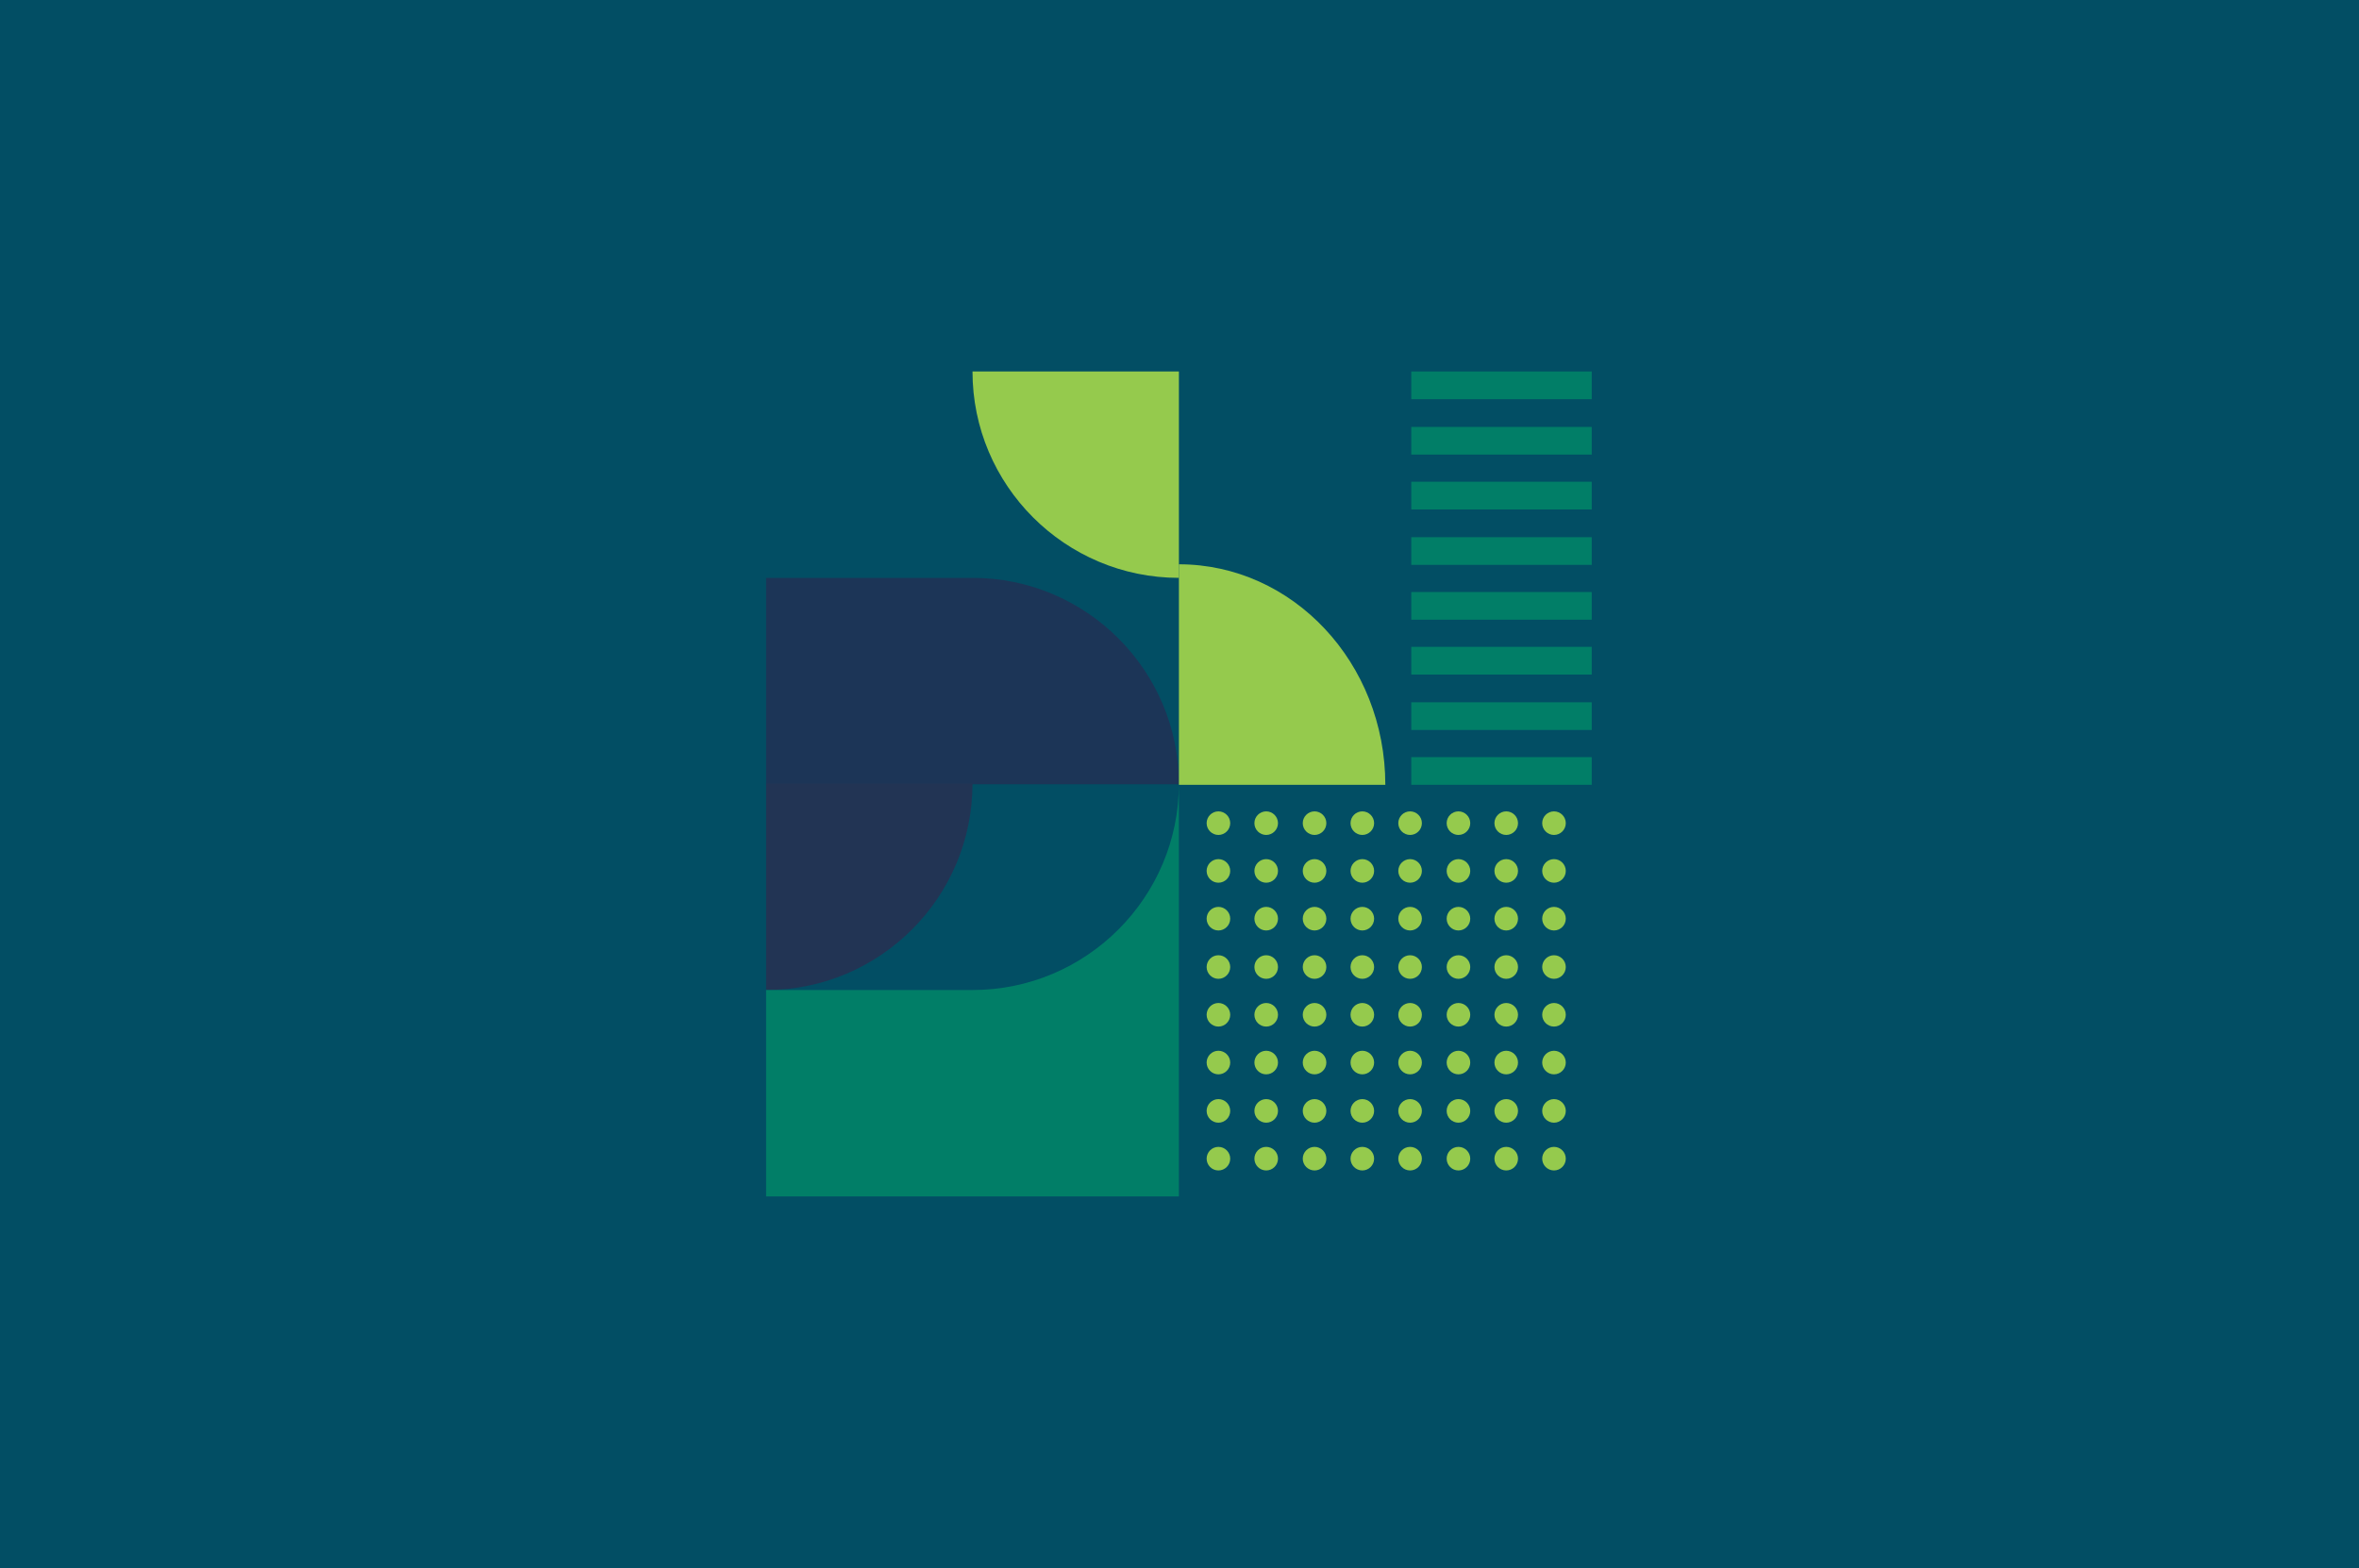
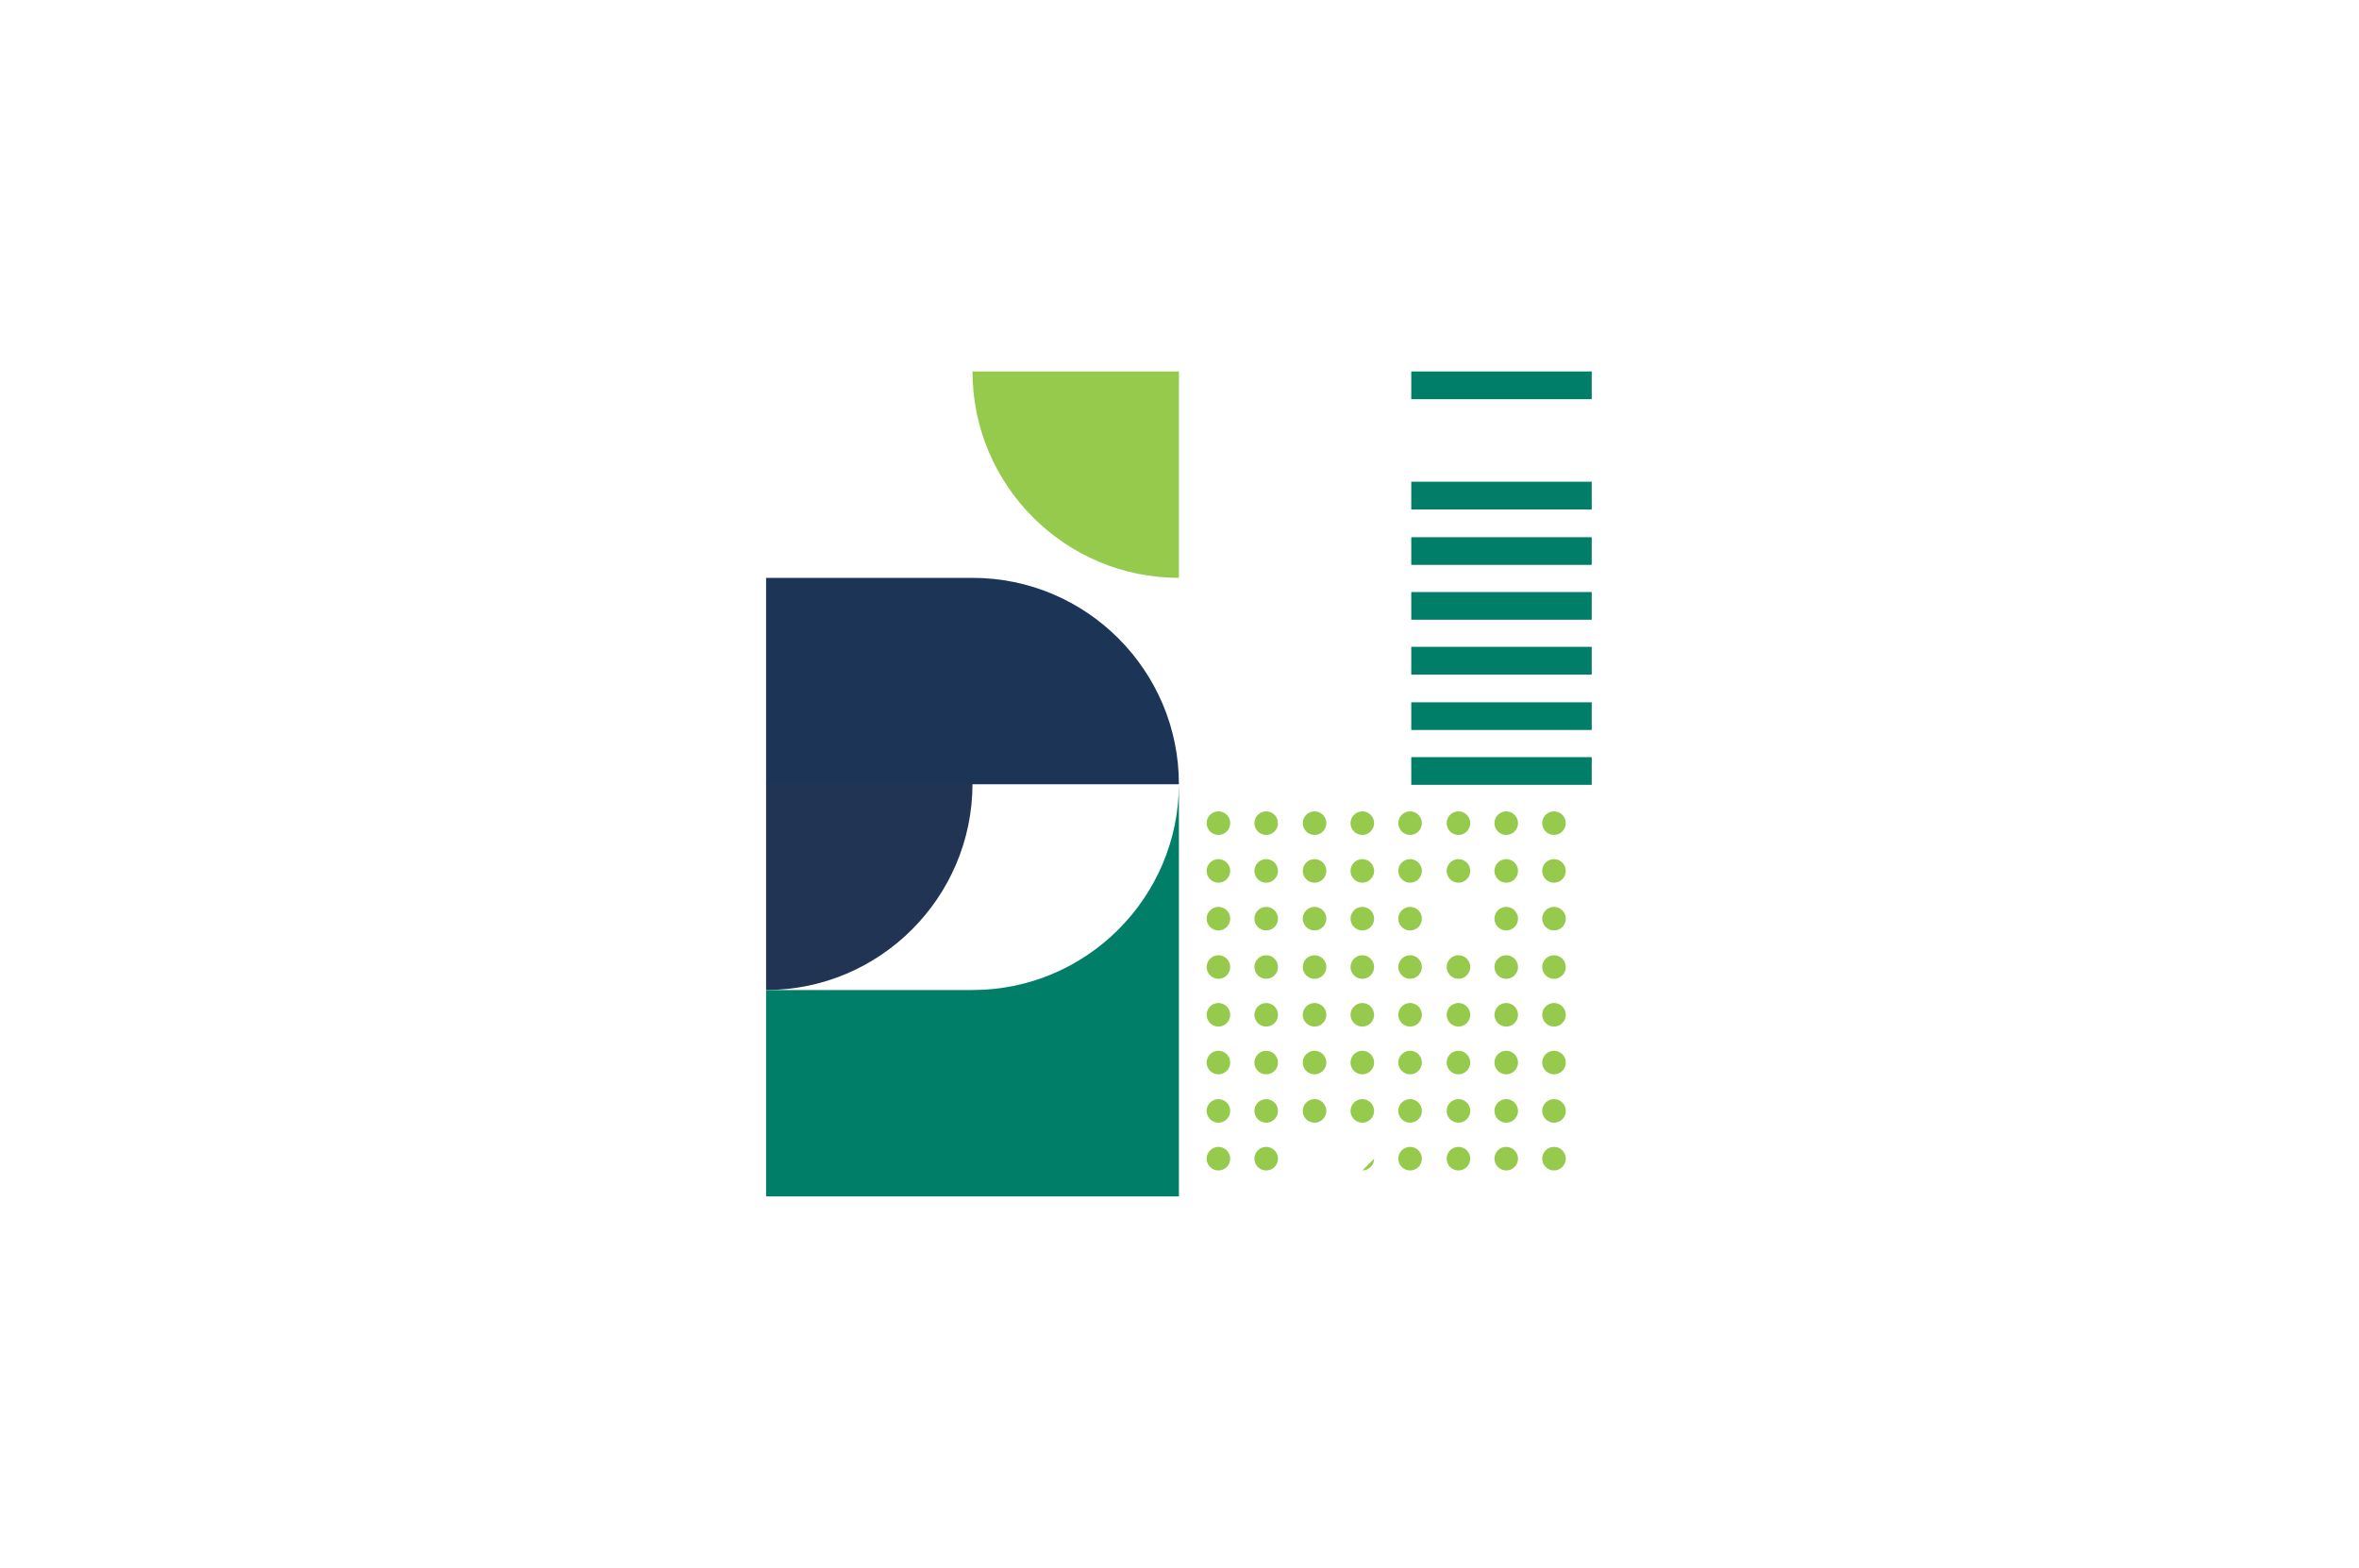
<svg xmlns="http://www.w3.org/2000/svg" id="Layer_1" version="1.1" viewBox="0 0 400 266">
  <defs>
    <style> .st0 { fill: none; } .st1 { fill: #1c3557; } .st2 { clip-path: url(#clippath-1); } .st3 { clip-path: url(#clippath-3); } .st4 { clip-path: url(#clippath-4); } .st5 { clip-path: url(#clippath-2); } .st6 { clip-path: url(#clippath-7); } .st7 { clip-path: url(#clippath-6); } .st8 { clip-path: url(#clippath-5); } .st9 { fill: #017e67; } .st10 { fill: #024e64; } .st11 { fill: #223454; } .st12 { fill: #95ca4d; } .st13 { clip-path: url(#clippath); } </style>
    <clipPath id="clippath">
      <rect class="st0" x="204.5" y="137.5" width="61" height="61" />
    </clipPath>
    <clipPath id="clippath-1">
      <rect class="st0" x="204.5" y="137.5" width="61" height="61" />
    </clipPath>
    <clipPath id="clippath-2">
      <rect class="st0" x="129.9" y="63" width="70" height="70" />
    </clipPath>
    <clipPath id="clippath-3">
      <rect class="st0" x="129.9" y="63" width="70" height="70" />
    </clipPath>
    <clipPath id="clippath-4">
      <rect class="st0" x="199.9" y="63" width="70" height="70.1" />
    </clipPath>
    <clipPath id="clippath-5">
      <rect class="st0" x="199.9" y="63" width="70" height="70.1" />
    </clipPath>
    <clipPath id="clippath-6">
      <rect class="st0" x="129.9" y="132.9" width="70" height="70" />
    </clipPath>
    <clipPath id="clippath-7">
      <rect class="st0" x="129.9" y="132.9" width="70" height="70" />
    </clipPath>
  </defs>
-   <rect class="st10" width="400.5" height="266.5" />
  <g>
    <g id="Artwork_13">
      <g class="st13">
        <g class="st2">
          <path class="st12" d="M208.6,139.6c0,1.1-.9,2-2,2s-2-.9-2-2,.9-2,2-2,2,.9,2,2" />
          <path class="st12" d="M216.7,139.6c0,1.1-.9,2-2,2s-2-.9-2-2,.9-2,2-2,2,.9,2,2" />
          <path class="st12" d="M224.9,139.6c0,1.1-.9,2-2,2s-2-.9-2-2,.9-2,2-2,2,.9,2,2" />
          <path class="st12" d="M233,139.6c0,1.1-.9,2-2,2s-2-.9-2-2,.9-2,2-2,2,.9,2,2" />
          <path class="st12" d="M241.1,139.6c0,1.1-.9,2-2,2s-2-.9-2-2,.9-2,2-2,2,.9,2,2" />
          <path class="st12" d="M249.3,139.6c0,1.1-.9,2-2,2s-2-.9-2-2,.9-2,2-2,2,.9,2,2" />
          <path class="st12" d="M257.4,139.6c0,1.1-.9,2-2,2s-2-.9-2-2,.9-2,2-2,2,.9,2,2" />
          <path class="st12" d="M265.5,139.6c0,1.1-.9,2-2,2s-2-.9-2-2,.9-2,2-2,2,.9,2,2" />
          <path class="st12" d="M208.6,147.7c0,1.1-.9,2-2,2s-2-.9-2-2,.9-2,2-2,2,.9,2,2" />
          <path class="st12" d="M216.7,147.7c0,1.1-.9,2-2,2s-2-.9-2-2,.9-2,2-2,2,.9,2,2" />
          <path class="st12" d="M224.9,147.7c0,1.1-.9,2-2,2s-2-.9-2-2,.9-2,2-2,2,.9,2,2" />
          <path class="st12" d="M233,147.7c0,1.1-.9,2-2,2s-2-.9-2-2,.9-2,2-2,2,.9,2,2" />
          <path class="st12" d="M241.1,147.7c0,1.1-.9,2-2,2s-2-.9-2-2,.9-2,2-2,2,.9,2,2" />
          <path class="st12" d="M249.3,147.7c0,1.1-.9,2-2,2s-2-.9-2-2,.9-2,2-2,2,.9,2,2" />
          <path class="st12" d="M257.4,147.7c0,1.1-.9,2-2,2s-2-.9-2-2,.9-2,2-2,2,.9,2,2" />
          <path class="st12" d="M265.5,147.7c0,1.1-.9,2-2,2s-2-.9-2-2,.9-2,2-2,2,.9,2,2" />
          <path class="st12" d="M208.6,155.8c0,1.1-.9,2-2,2s-2-.9-2-2,.9-2,2-2,2,.9,2,2" />
          <path class="st12" d="M216.7,155.8c0,1.1-.9,2-2,2s-2-.9-2-2,.9-2,2-2,2,.9,2,2" />
          <path class="st12" d="M224.9,155.8c0,1.1-.9,2-2,2s-2-.9-2-2,.9-2,2-2,2,.9,2,2" />
          <path class="st12" d="M233,155.8c0,1.1-.9,2-2,2s-2-.9-2-2,.9-2,2-2,2,.9,2,2" />
          <path class="st12" d="M241.1,155.8c0,1.1-.9,2-2,2s-2-.9-2-2,.9-2,2-2,2,.9,2,2" />
-           <path class="st12" d="M249.3,155.8c0,1.1-.9,2-2,2s-2-.9-2-2,.9-2,2-2,2,.9,2,2" />
          <path class="st12" d="M257.4,155.8c0,1.1-.9,2-2,2s-2-.9-2-2,.9-2,2-2,2,.9,2,2" />
          <path class="st12" d="M265.5,155.8c0,1.1-.9,2-2,2s-2-.9-2-2,.9-2,2-2,2,.9,2,2" />
          <path class="st12" d="M208.6,164c0,1.1-.9,2-2,2s-2-.9-2-2,.9-2,2-2,2,.9,2,2" />
          <path class="st12" d="M216.7,164c0,1.1-.9,2-2,2s-2-.9-2-2,.9-2,2-2,2,.9,2,2" />
          <path class="st12" d="M224.9,164c0,1.1-.9,2-2,2s-2-.9-2-2,.9-2,2-2,2,.9,2,2" />
          <path class="st12" d="M233,164c0,1.1-.9,2-2,2s-2-.9-2-2,.9-2,2-2,2,.9,2,2" />
          <path class="st12" d="M241.1,164c0,1.1-.9,2-2,2s-2-.9-2-2,.9-2,2-2,2,.9,2,2" />
          <path class="st12" d="M249.3,164c0,1.1-.9,2-2,2s-2-.9-2-2,.9-2,2-2,2,.9,2,2" />
          <path class="st12" d="M257.4,164c0,1.1-.9,2-2,2s-2-.9-2-2,.9-2,2-2,2,.9,2,2" />
          <path class="st12" d="M265.5,164c0,1.1-.9,2-2,2s-2-.9-2-2,.9-2,2-2,2,.9,2,2" />
          <path class="st12" d="M208.6,172.1c0,1.1-.9,2-2,2s-2-.9-2-2,.9-2,2-2,2,.9,2,2" />
          <path class="st12" d="M216.7,172.1c0,1.1-.9,2-2,2s-2-.9-2-2,.9-2,2-2,2,.9,2,2" />
          <path class="st12" d="M224.9,172.1c0,1.1-.9,2-2,2s-2-.9-2-2,.9-2,2-2,2,.9,2,2" />
          <path class="st12" d="M233,172.1c0,1.1-.9,2-2,2s-2-.9-2-2,.9-2,2-2,2,.9,2,2" />
          <path class="st12" d="M241.1,172.1c0,1.1-.9,2-2,2s-2-.9-2-2,.9-2,2-2,2,.9,2,2" />
          <path class="st12" d="M249.3,172.1c0,1.1-.9,2-2,2s-2-.9-2-2,.9-2,2-2,2,.9,2,2" />
          <path class="st12" d="M257.4,172.1c0,1.1-.9,2-2,2s-2-.9-2-2,.9-2,2-2,2,.9,2,2" />
          <path class="st12" d="M265.5,172.1c0,1.1-.9,2-2,2s-2-.9-2-2,.9-2,2-2,2,.9,2,2" />
          <path class="st12" d="M208.6,180.2c0,1.1-.9,2-2,2s-2-.9-2-2,.9-2,2-2,2,.9,2,2" />
          <path class="st12" d="M216.7,180.2c0,1.1-.9,2-2,2s-2-.9-2-2,.9-2,2-2,2,.9,2,2" />
          <path class="st12" d="M224.9,180.2c0,1.1-.9,2-2,2s-2-.9-2-2,.9-2,2-2,2,.9,2,2" />
          <path class="st12" d="M233,180.2c0,1.1-.9,2-2,2s-2-.9-2-2,.9-2,2-2,2,.9,2,2" />
          <path class="st12" d="M241.1,180.2c0,1.1-.9,2-2,2s-2-.9-2-2,.9-2,2-2,2,.9,2,2" />
          <path class="st12" d="M249.3,180.2c0,1.1-.9,2-2,2s-2-.9-2-2,.9-2,2-2,2,.9,2,2" />
          <path class="st12" d="M257.4,180.2c0,1.1-.9,2-2,2s-2-.9-2-2,.9-2,2-2,2,.9,2,2" />
          <path class="st12" d="M265.5,180.2c0,1.1-.9,2-2,2s-2-.9-2-2,.9-2,2-2,2,.9,2,2" />
          <path class="st12" d="M208.6,188.4c0,1.1-.9,2-2,2s-2-.9-2-2,.9-2,2-2,2,.9,2,2" />
          <path class="st12" d="M216.7,188.4c0,1.1-.9,2-2,2s-2-.9-2-2,.9-2,2-2,2,.9,2,2" />
          <path class="st12" d="M224.9,188.4c0,1.1-.9,2-2,2s-2-.9-2-2,.9-2,2-2,2,.9,2,2" />
          <path class="st12" d="M233,188.4c0,1.1-.9,2-2,2s-2-.9-2-2,.9-2,2-2,2,.9,2,2" />
          <path class="st12" d="M241.1,188.4c0,1.1-.9,2-2,2s-2-.9-2-2,.9-2,2-2,2,.9,2,2" />
          <path class="st12" d="M249.3,188.4c0,1.1-.9,2-2,2s-2-.9-2-2,.9-2,2-2,2,.9,2,2" />
          <path class="st12" d="M257.4,188.4c0,1.1-.9,2-2,2s-2-.9-2-2,.9-2,2-2,2,.9,2,2" />
          <path class="st12" d="M265.5,188.4c0,1.1-.9,2-2,2s-2-.9-2-2,.9-2,2-2,2,.9,2,2" />
          <path class="st12" d="M208.6,196.5c0,1.1-.9,2-2,2s-2-.9-2-2,.9-2,2-2,2,.9,2,2" />
          <path class="st12" d="M216.7,196.5c0,1.1-.9,2-2,2s-2-.9-2-2,.9-2,2-2,2,.9,2,2" />
-           <path class="st12" d="M224.9,196.5c0,1.1-.9,2-2,2s-2-.9-2-2,.9-2,2-2,2,.9,2,2" />
-           <path class="st12" d="M233,196.5c0,1.1-.9,2-2,2s-2-.9-2-2,.9-2,2-2,2,.9,2,2" />
+           <path class="st12" d="M233,196.5c0,1.1-.9,2-2,2" />
          <path class="st12" d="M241.1,196.5c0,1.1-.9,2-2,2s-2-.9-2-2,.9-2,2-2,2,.9,2,2" />
          <path class="st12" d="M249.3,196.5c0,1.1-.9,2-2,2s-2-.9-2-2,.9-2,2-2,2,.9,2,2" />
          <path class="st12" d="M257.4,196.5c0,1.1-.9,2-2,2s-2-.9-2-2,.9-2,2-2,2,.9,2,2" />
          <path class="st12" d="M265.5,196.5c0,1.1-.9,2-2,2s-2-.9-2-2,.9-2,2-2,2,.9,2,2" />
        </g>
      </g>
    </g>
    <g id="Artwork_158">
      <g class="st5">
        <g class="st3">
          <path class="st1" d="M164.9,133h35c0-19.3-15.7-35-35-35h-35v35h35Z" />
          <path class="st12" d="M164.9,63c0,19.3,15.7,35,35,35v-35h-35Z" />
        </g>
      </g>
    </g>
    <g id="Artwork_32">
      <g class="st4">
        <rect class="st9" x="239.3" y="128.4" width="30.6" height="4.7" />
        <rect class="st9" x="239.3" y="119.1" width="30.6" height="4.7" />
        <rect class="st9" x="239.3" y="109.7" width="30.6" height="4.7" />
        <rect class="st9" x="239.3" y="100.4" width="30.6" height="4.7" />
        <rect class="st9" x="239.3" y="91.1" width="30.6" height="4.7" />
        <rect class="st9" x="239.3" y="81.7" width="30.6" height="4.7" />
-         <rect class="st9" x="239.3" y="72.4" width="30.6" height="4.7" />
        <rect class="st9" x="239.3" y="63" width="30.6" height="4.7" />
        <g class="st8">
-           <path class="st12" d="M199.9,95.7c19.3,0,35,16.7,35,37.4h-35v-37.4Z" />
-         </g>
+           </g>
      </g>
    </g>
    <g id="Artwork_159">
      <g class="st7">
        <g class="st6">
          <path class="st11" d="M164.9,132.9c0,19.3-15.7,35-35,35v-35h35Z" />
          <path class="st9" d="M199.9,132.9v70h-70v-35h35c19.3,0,35-15.7,35-35" />
        </g>
      </g>
    </g>
  </g>
</svg>